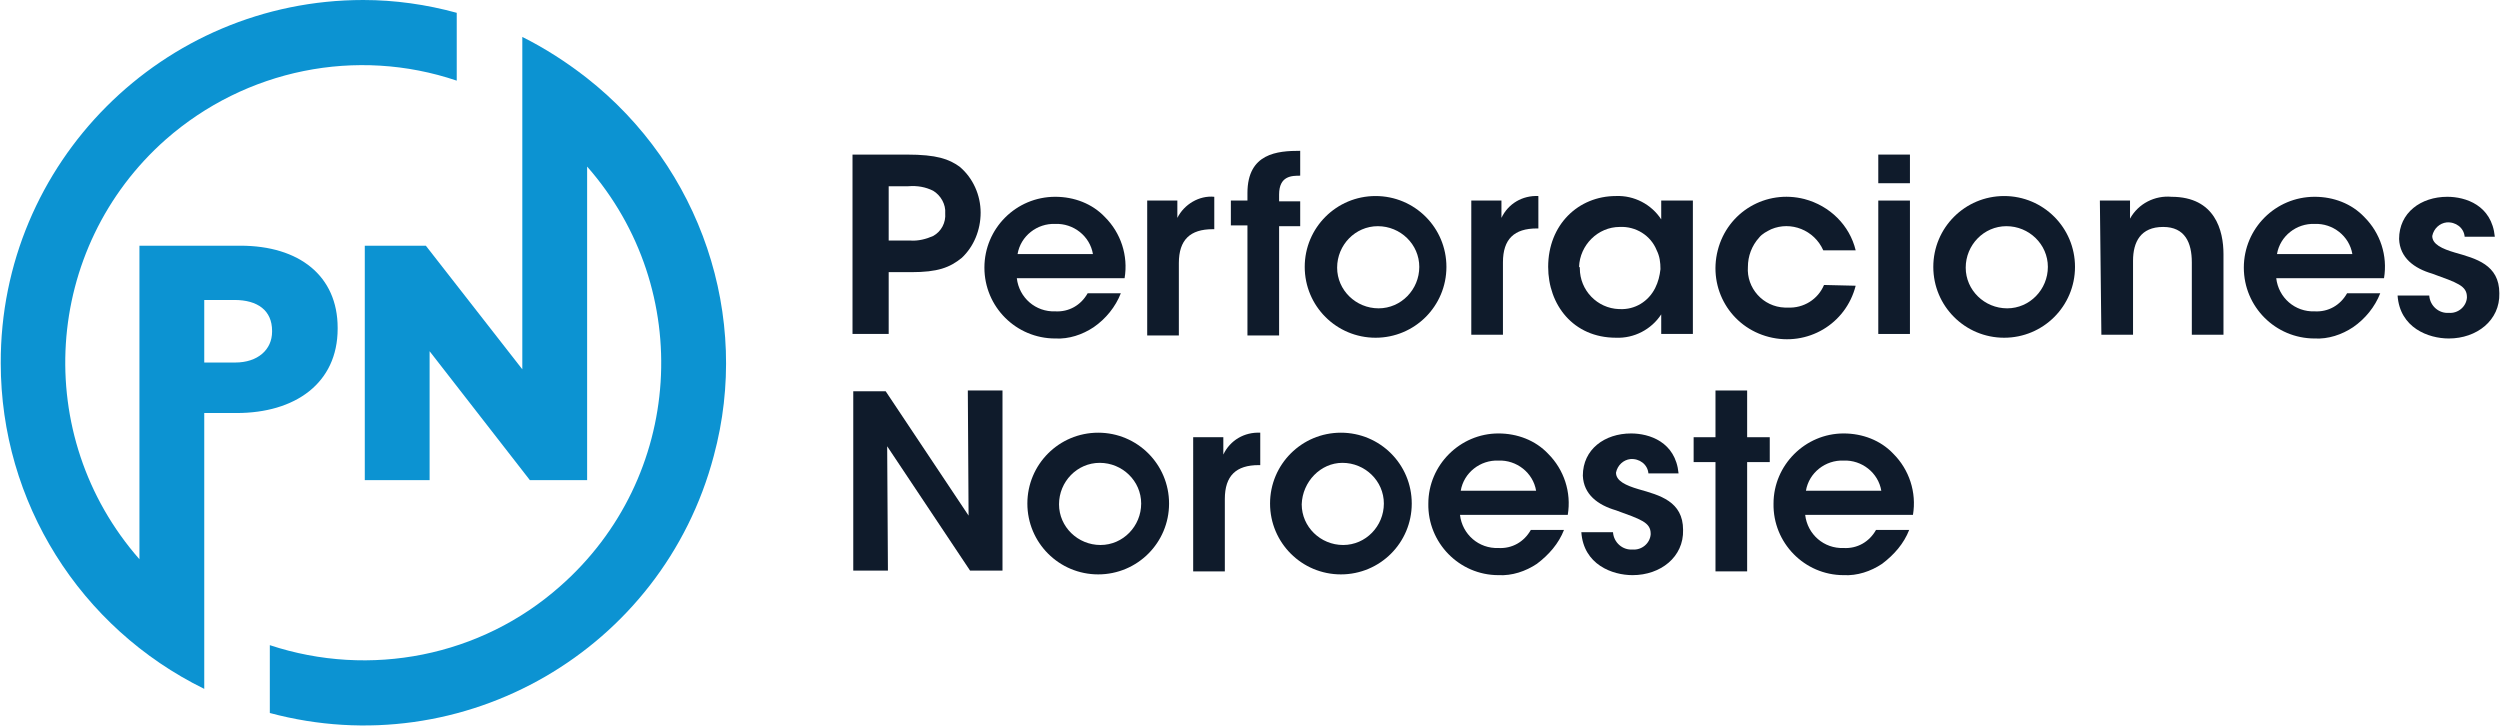
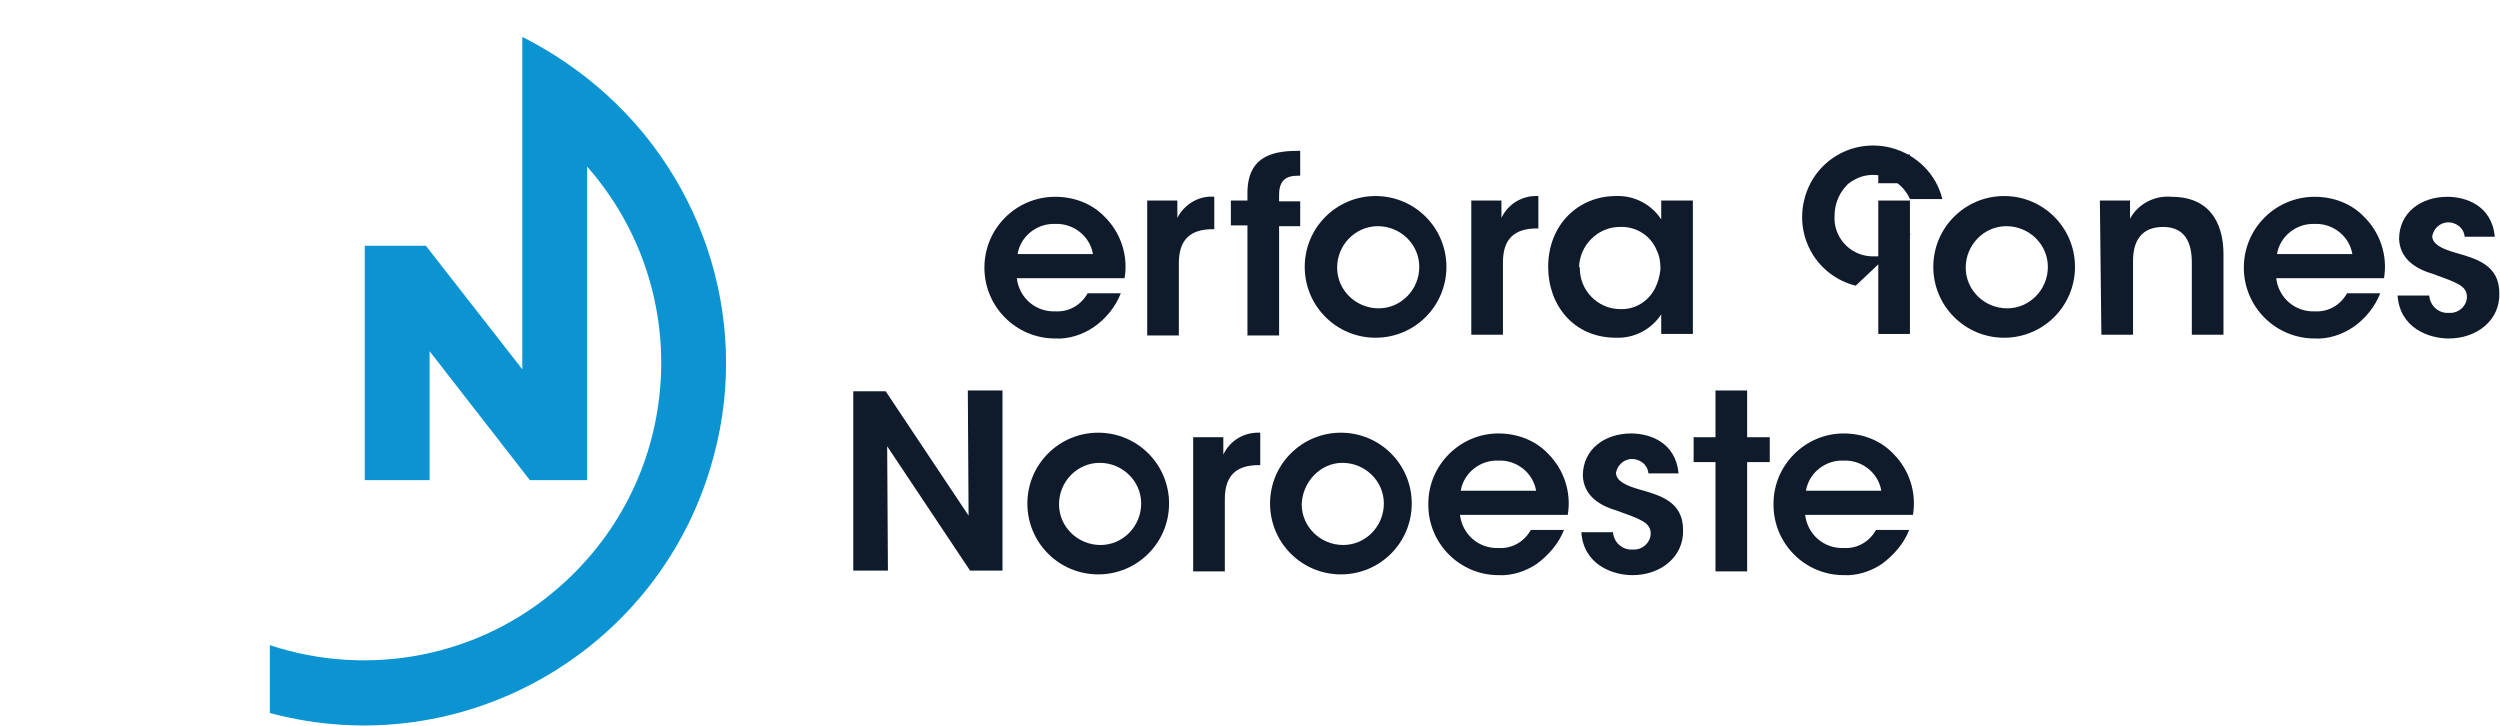
<svg xmlns="http://www.w3.org/2000/svg" version="1.1" id="Capa_1" x="0px" y="0px" viewBox="0 0 331.7 96.3" style="enable-background:new 0 0 331.7 96.3;" xml:space="preserve">
  <style type="text/css">
	.st0{fill:#0F1B2B;}
	.st1{fill:#0C93D2;}
</style>
  <g transform="translate(-34.241 -47.89)">
    <g transform="translate(147.352 67.9)">
      <g transform="translate(0)">
-         <path class="st0" d="M7.2,0.5c4,0,5.6,0.6,7,1.6C16,3.6,17,5.9,17,8.2c0,2.3-0.9,4.5-2.5,6c-1.6,1.3-3.2,1.9-6.7,1.9H4.8v8.2H0     V0.5H7.2z M4.8,11.9h2.8c1.1,0.1,2.2-0.2,3.1-0.6c1.1-0.6,1.7-1.8,1.6-3c0.1-1.2-0.6-2.4-1.6-3c-1-0.5-2.1-0.7-3.3-0.6H4.8V11.9z     " />
        <path class="st0" d="M21.8,16.9c0.3,2.6,2.5,4.5,5.1,4.4c1.8,0.1,3.4-0.8,4.3-2.4h4.4c-0.7,1.8-2,3.4-3.6,4.5     c-1.5,1-3.3,1.6-5.1,1.5c-5.2,0-9.4-4.2-9.4-9.4c0-5.2,4.2-9.4,9.4-9.4c2.5,0,4.9,0.9,6.6,2.7c2.1,2.1,3.1,5.1,2.6,8.1H21.8z      M31.9,13.7c-0.4-2.4-2.6-4.1-5-4c-2.4-0.1-4.6,1.6-5,4H31.9z" />
        <path class="st0" d="M39.1,6.6h4v2.3C44,7.1,46,5.9,48,6.1v4.3h-0.2c-3,0-4.5,1.4-4.5,4.5v9.6h-4.2L39.1,6.6z" />
        <path class="st0" d="M52.4,9.9h-2.2V6.6h2.2v-1c0-5.3,4-5.6,7-5.6v3.3c-1.1,0-2.8,0-2.8,2.5v0.9h2.8v3.3h-2.8v14.5h-4.2L52.4,9.9     z" />
        <path class="st0" d="M60,15.4c0-5.2,4.2-9.4,9.4-9.4s9.4,4.2,9.4,9.4s-4.2,9.4-9.4,9.4C64.2,24.8,60,20.6,60,15.4L60,15.4z      M64.3,15.5c0,3,2.5,5.4,5.5,5.4c3,0,5.4-2.5,5.4-5.5c0-3-2.5-5.4-5.5-5.4C66.7,10,64.3,12.5,64.3,15.5L64.3,15.5z" />
        <path class="st0" d="M82.1,6.6h4v2.3c0.9-1.9,2.8-3,4.9-2.9v4.3h-0.2c-3,0-4.5,1.4-4.5,4.5v9.6h-4.2L82.1,6.6z" />
        <path class="st0" d="M111.5,24.3h-4.2v-2.6c-1.3,2-3.6,3.2-6,3.1c-5.7,0-9-4.4-9-9.4c0-5.6,4-9.4,9-9.4c2.4-0.1,4.7,1.1,6,3.1     V6.6h4.2V24.3z M96.5,15.6c0,2.9,2.3,5.3,5.2,5.4c0,0,0.1,0,0.1,0c2,0.1,3.8-1,4.7-2.8c0.4-0.8,0.6-1.6,0.7-2.5     c0-0.9-0.1-1.7-0.5-2.5c-0.8-2-2.8-3.2-4.9-3.1c-2.9,0-5.3,2.4-5.4,5.3C96.5,15.4,96.5,15.5,96.5,15.6L96.5,15.6z" />
-         <path class="st0" d="M133.1,17.9c-1.3,5.1-6.4,8.1-11.5,6.8c-5.1-1.3-8.1-6.4-6.8-11.5c1.3-5.1,6.4-8.1,11.5-6.8     c3.4,0.9,6,3.5,6.8,6.8h-4.3c-1.2-2.7-4.3-3.9-6.9-2.8c-0.6,0.3-1.2,0.6-1.6,1.1c-1,1.1-1.5,2.5-1.5,3.9c-0.2,2.8,2,5.3,4.9,5.4     c0.1,0,0.2,0,0.4,0c2.1,0.1,4-1.1,4.8-3L133.1,17.9z" />
+         <path class="st0" d="M133.1,17.9c-5.1-1.3-8.1-6.4-6.8-11.5c1.3-5.1,6.4-8.1,11.5-6.8     c3.4,0.9,6,3.5,6.8,6.8h-4.3c-1.2-2.7-4.3-3.9-6.9-2.8c-0.6,0.3-1.2,0.6-1.6,1.1c-1,1.1-1.5,2.5-1.5,3.9c-0.2,2.8,2,5.3,4.9,5.4     c0.1,0,0.2,0,0.4,0c2.1,0.1,4-1.1,4.8-3L133.1,17.9z" />
        <path class="st0" d="M136.1,0.5h4.2v3.8h-4.2L136.1,0.5z M136.1,6.6h4.2v17.7h-4.2L136.1,6.6z" />
        <path class="st0" d="M143.4,15.4c0-5.2,4.2-9.4,9.4-9.4c5.2,0,9.4,4.2,9.4,9.4s-4.2,9.4-9.4,9.4     C147.6,24.8,143.4,20.6,143.4,15.4L143.4,15.4z M147.7,15.5c0,3,2.5,5.4,5.5,5.4c3,0,5.4-2.5,5.4-5.5c0-3-2.5-5.4-5.5-5.4     C150.1,10,147.7,12.5,147.7,15.5L147.7,15.5z" />
        <path class="st0" d="M165.5,6.6h4c0,0.8,0,1.5,0,2.4c1.1-2,3.3-3.1,5.5-2.9c5.8,0,6.9,4.5,6.9,7.6v10.7h-4.2v-9.6     c0-2.6-0.9-4.7-3.8-4.7c-3,0-4,2-4,4.5v9.8h-4.2L165.5,6.6z" />
        <path class="st0" d="M188.9,16.9c0.3,2.6,2.5,4.5,5.1,4.4c1.8,0.1,3.4-0.8,4.3-2.4h4.4c-0.7,1.8-2,3.4-3.6,4.5     c-1.5,1-3.3,1.6-5.1,1.5c-5.2,0-9.4-4.2-9.4-9.4c0-5.2,4.2-9.4,9.4-9.4l0,0c2.5,0,4.9,0.9,6.6,2.7c2.1,2.1,3.1,5.1,2.6,8.1H188.9     z M199,13.7c-0.4-2.4-2.6-4.1-5-4c-2.4-0.1-4.6,1.6-5,4H199z" />
        <path class="st0" d="M213.9,11.4c-0.1-1.2-1.2-2-2.4-1.9c-0.9,0.1-1.7,0.8-1.9,1.8c0,1.1,1.3,1.7,3,2.2c2.8,0.8,5.9,1.6,5.9,5.4     c0.1,3.6-3,6-6.7,6c-2.7,0-6.5-1.4-6.8-5.7h4.2c0.1,1.4,1.3,2.4,2.6,2.3c1.2,0.1,2.3-0.8,2.4-2c0,0,0,0,0-0.1     c0-1.5-1.3-1.9-4.6-3.1c-2.4-0.7-4.3-2.1-4.4-4.6c0-3.5,2.9-5.6,6.4-5.6c2.4,0,5.9,1.1,6.3,5.3L213.9,11.4z" />
        <path class="st0" d="M15.4,48.4l-0.1-16.6h4.6v23.9h-4.3l-11-16.5l0.1,16.5H0.1V31.9h4.3L15.4,48.4z" />
        <path class="st0" d="M23.2,46.8c0-5.2,4.2-9.4,9.4-9.4c5.2,0,9.4,4.2,9.4,9.4c0,5.2-4.2,9.4-9.4,9.4C27.4,56.2,23.2,52,23.2,46.8     L23.2,46.8z M27.4,46.9c0,3,2.5,5.4,5.5,5.4s5.4-2.5,5.4-5.5s-2.5-5.4-5.5-5.4C29.8,41.4,27.4,43.9,27.4,46.9L27.4,46.9z" />
        <path class="st0" d="M45.2,38h4v2.3c0.9-1.9,2.8-3,4.9-2.9v4.3h-0.2c-3,0-4.5,1.4-4.5,4.5v9.6h-4.2L45.2,38z" />
        <path class="st0" d="M55.4,46.8c0-5.2,4.2-9.4,9.4-9.4c5.2,0,9.4,4.2,9.4,9.4s-4.2,9.4-9.4,9.4C59.6,56.2,55.4,52,55.4,46.8     L55.4,46.8z M59.6,46.9c0,3,2.5,5.4,5.5,5.4c3,0,5.4-2.5,5.4-5.5s-2.5-5.4-5.5-5.4C62.1,41.4,59.7,43.9,59.6,46.9L59.6,46.9z" />
        <path class="st0" d="M80.6,48.3c0.3,2.6,2.5,4.5,5.1,4.4c1.8,0.1,3.4-0.8,4.3-2.4h4.4c-0.7,1.8-2,3.3-3.6,4.5     c-1.5,1-3.3,1.6-5.1,1.5c-5.2,0-9.4-4.3-9.3-9.5c0-5.1,4.2-9.3,9.3-9.3c2.5,0,4.9,0.9,6.6,2.7c2.1,2.1,3.1,5.1,2.6,8.1L80.6,48.3     z M90.7,45.1c-0.4-2.4-2.6-4.1-5-4c-2.4-0.1-4.6,1.6-5,4H90.7z" />
        <path class="st0" d="M105.6,42.8c-0.1-1.2-1.2-2-2.4-1.9c-0.9,0.1-1.7,0.8-1.9,1.8c0,1.1,1.3,1.7,3,2.2c2.8,0.8,5.9,1.6,5.9,5.4     c0.1,3.6-3,6-6.7,6c-2.7,0-6.5-1.4-6.8-5.7h4.2c0.1,1.4,1.3,2.4,2.6,2.3c1.2,0.1,2.3-0.8,2.4-2c0,0,0,0,0-0.1     c0-1.5-1.3-1.9-4.6-3.1c-2.4-0.7-4.3-2.1-4.4-4.6c0-3.5,2.9-5.6,6.4-5.6c2.4,0,5.9,1.1,6.3,5.3L105.6,42.8z" />
        <path class="st0" d="M114.5,41.3h-2.9V38h2.9v-6.2h4.2V38h3v3.3h-3v14.5h-4.2V41.3z" />
        <path class="st0" d="M126.4,48.3c0.3,2.6,2.5,4.5,5.1,4.4c1.8,0.1,3.4-0.8,4.3-2.4h4.4c-0.7,1.8-2,3.3-3.6,4.5     c-1.5,1-3.3,1.6-5.1,1.5c-5.2,0-9.4-4.3-9.3-9.5c0-5.1,4.2-9.3,9.3-9.3c2.5,0,4.9,0.9,6.6,2.7c2.1,2.1,3.1,5.1,2.6,8.1     L126.4,48.3z M136.5,45.1c-0.4-2.4-2.6-4.1-5-4c-2.4-0.1-4.6,1.6-5,4H136.5z" />
      </g>
    </g>
    <g transform="translate(34.241 47.89)">
-       <path class="st1" d="M48.2,0C21.6,0,0,21.6,0.1,48.2c0,18.4,10.5,35.1,27,43.2V54.8h4.3c7.7,0,13.4-3.9,13.4-11.2v-0.1    c0-6.9-5.1-10.9-12.9-10.9H18.5v41.6C4.1,57.8,5.7,32.9,22,18.5c10.6-9.3,25.3-12.3,38.6-7.8v-9C56.6,0.6,52.4,0,48.2,0z     M27.1,39.8h4c3.1,0,5,1.4,5,4.1V44c0,2.4-1.9,4.1-4.9,4.1h-4.1V39.8z" />
      <path class="st1" d="M77.8,10.3c-2.7-2.1-5.5-3.9-8.5-5.4l0,44.1L56.5,32.6h-8.1v31.1H57V46.6l13.3,17.1h7.6V22.1    c14.4,16.4,12.8,41.3-3.6,55.7c-10.5,9.3-25.2,12.2-38.5,7.8v9c25.7,6.9,52.1-8.4,58.9-34.1C99.7,42,93,22.2,77.8,10.3z" />
    </g>
  </g>
</svg>